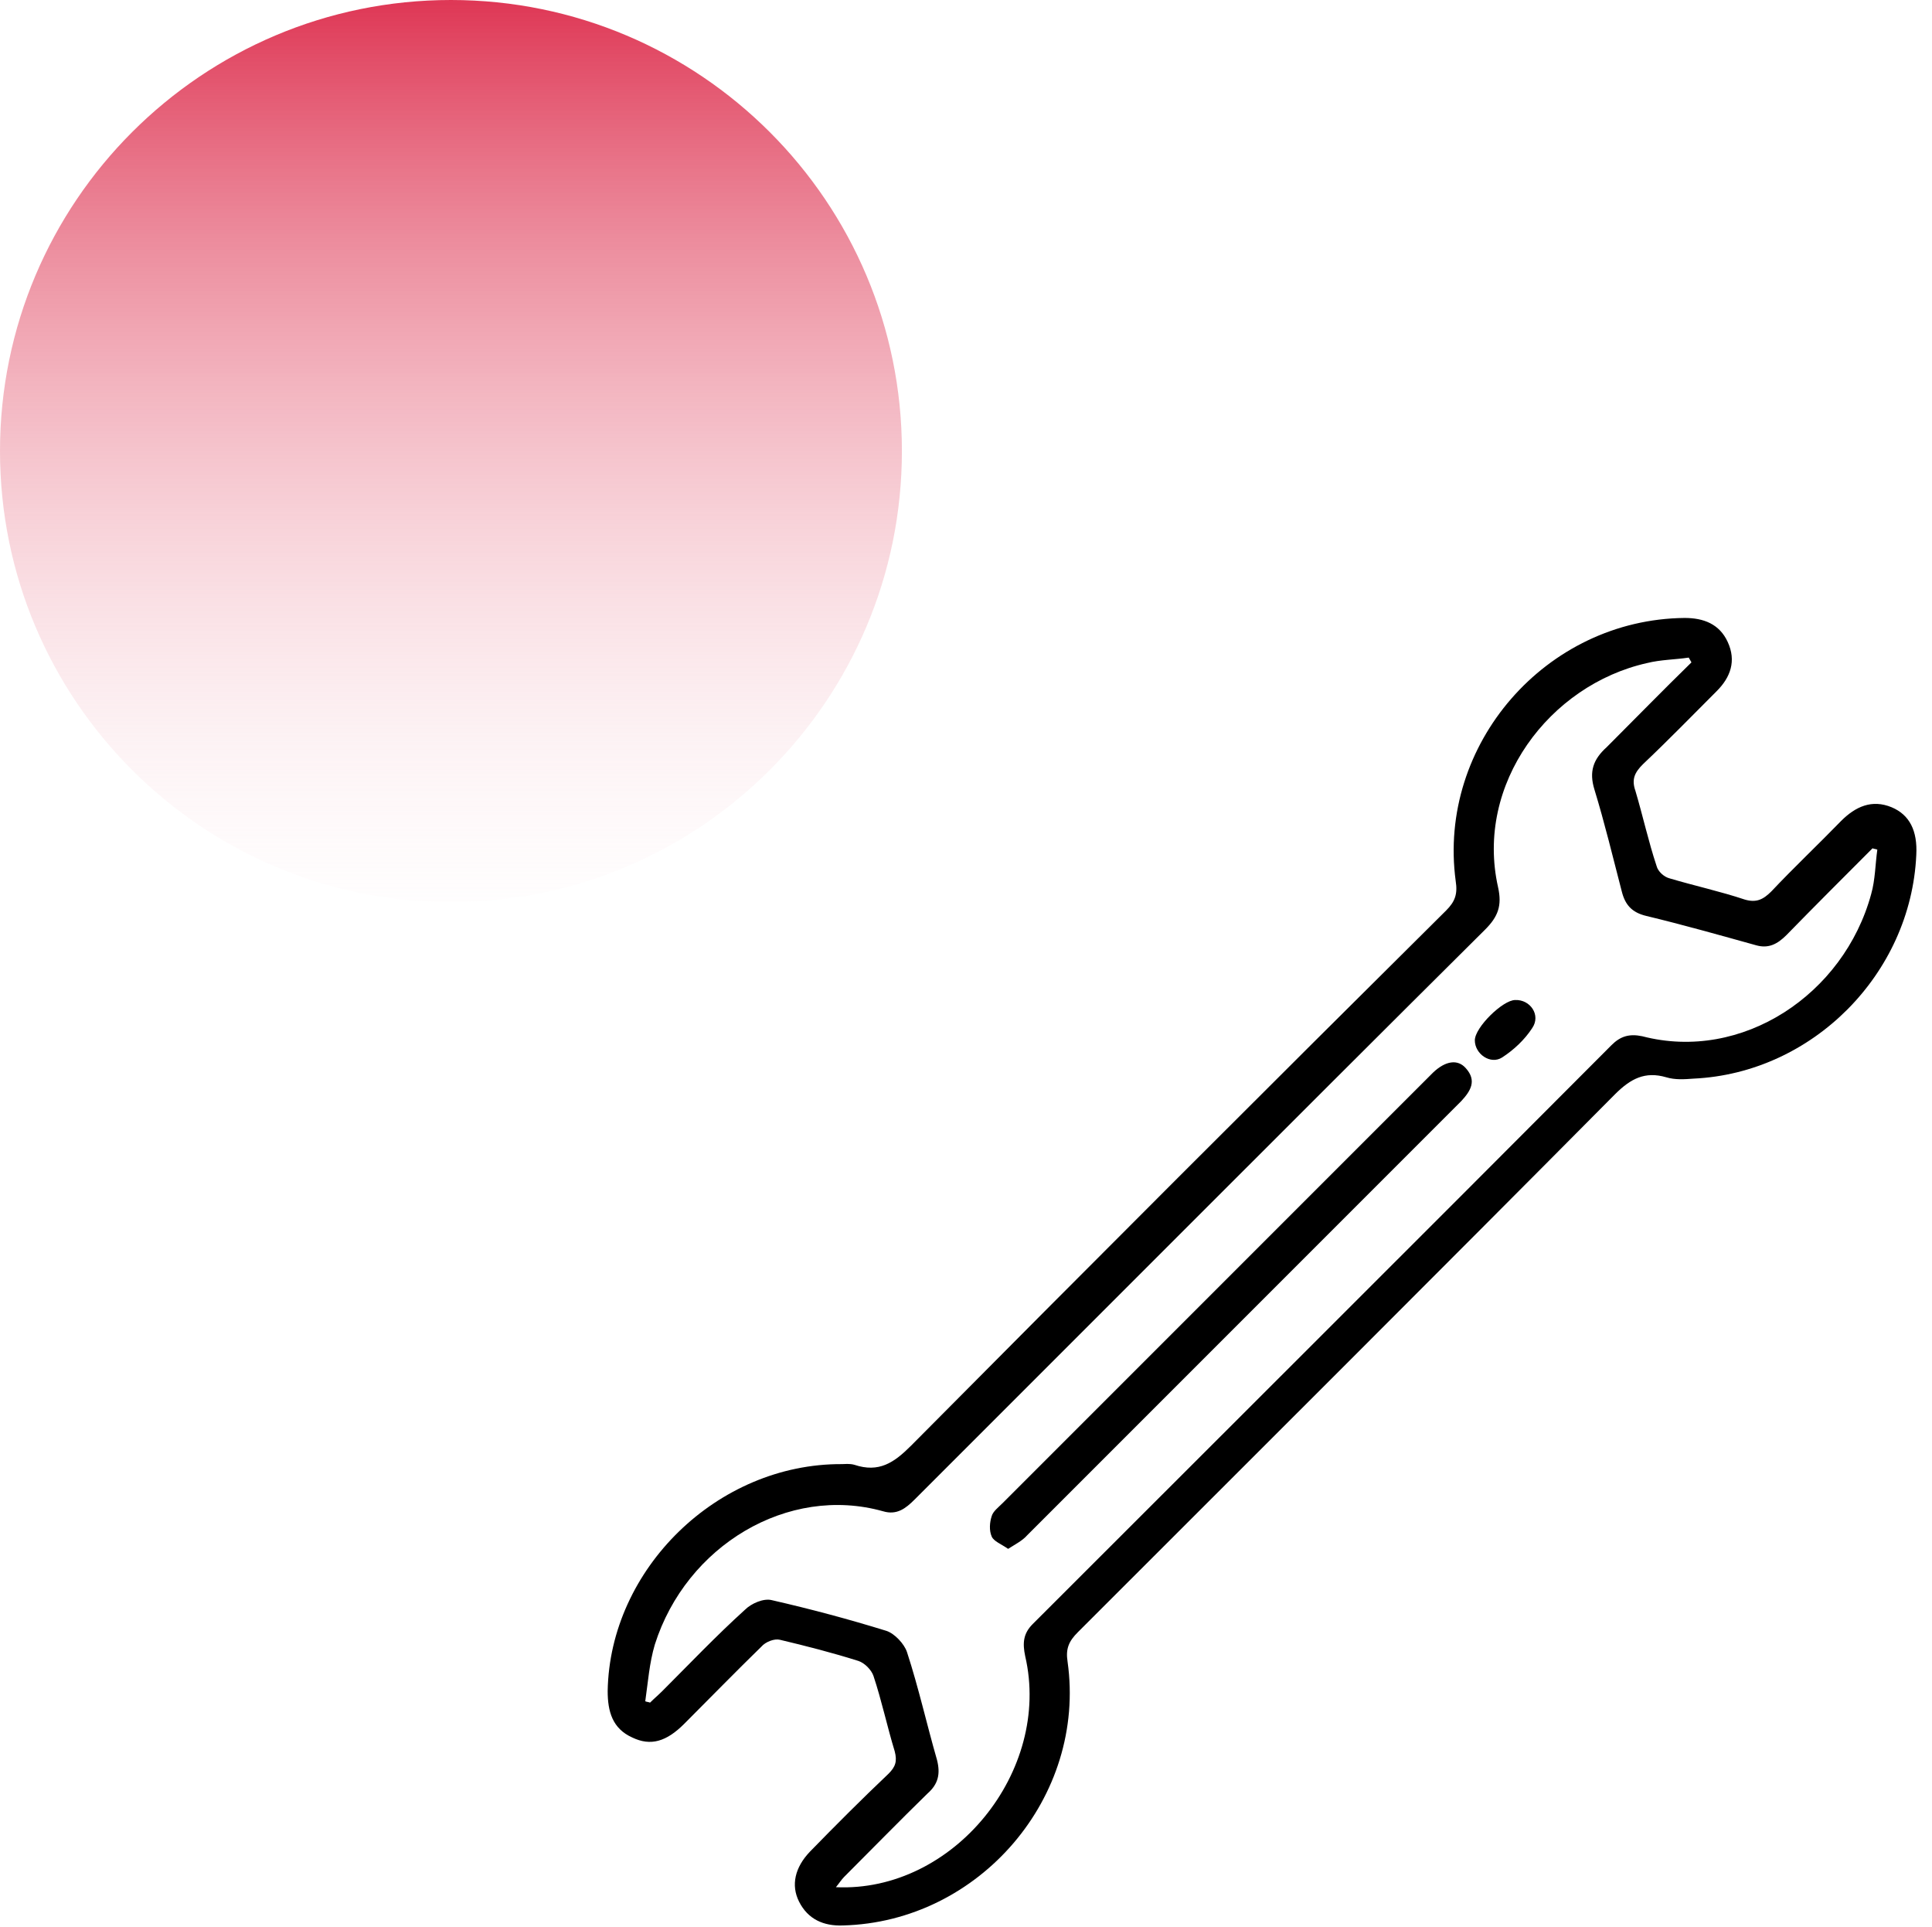
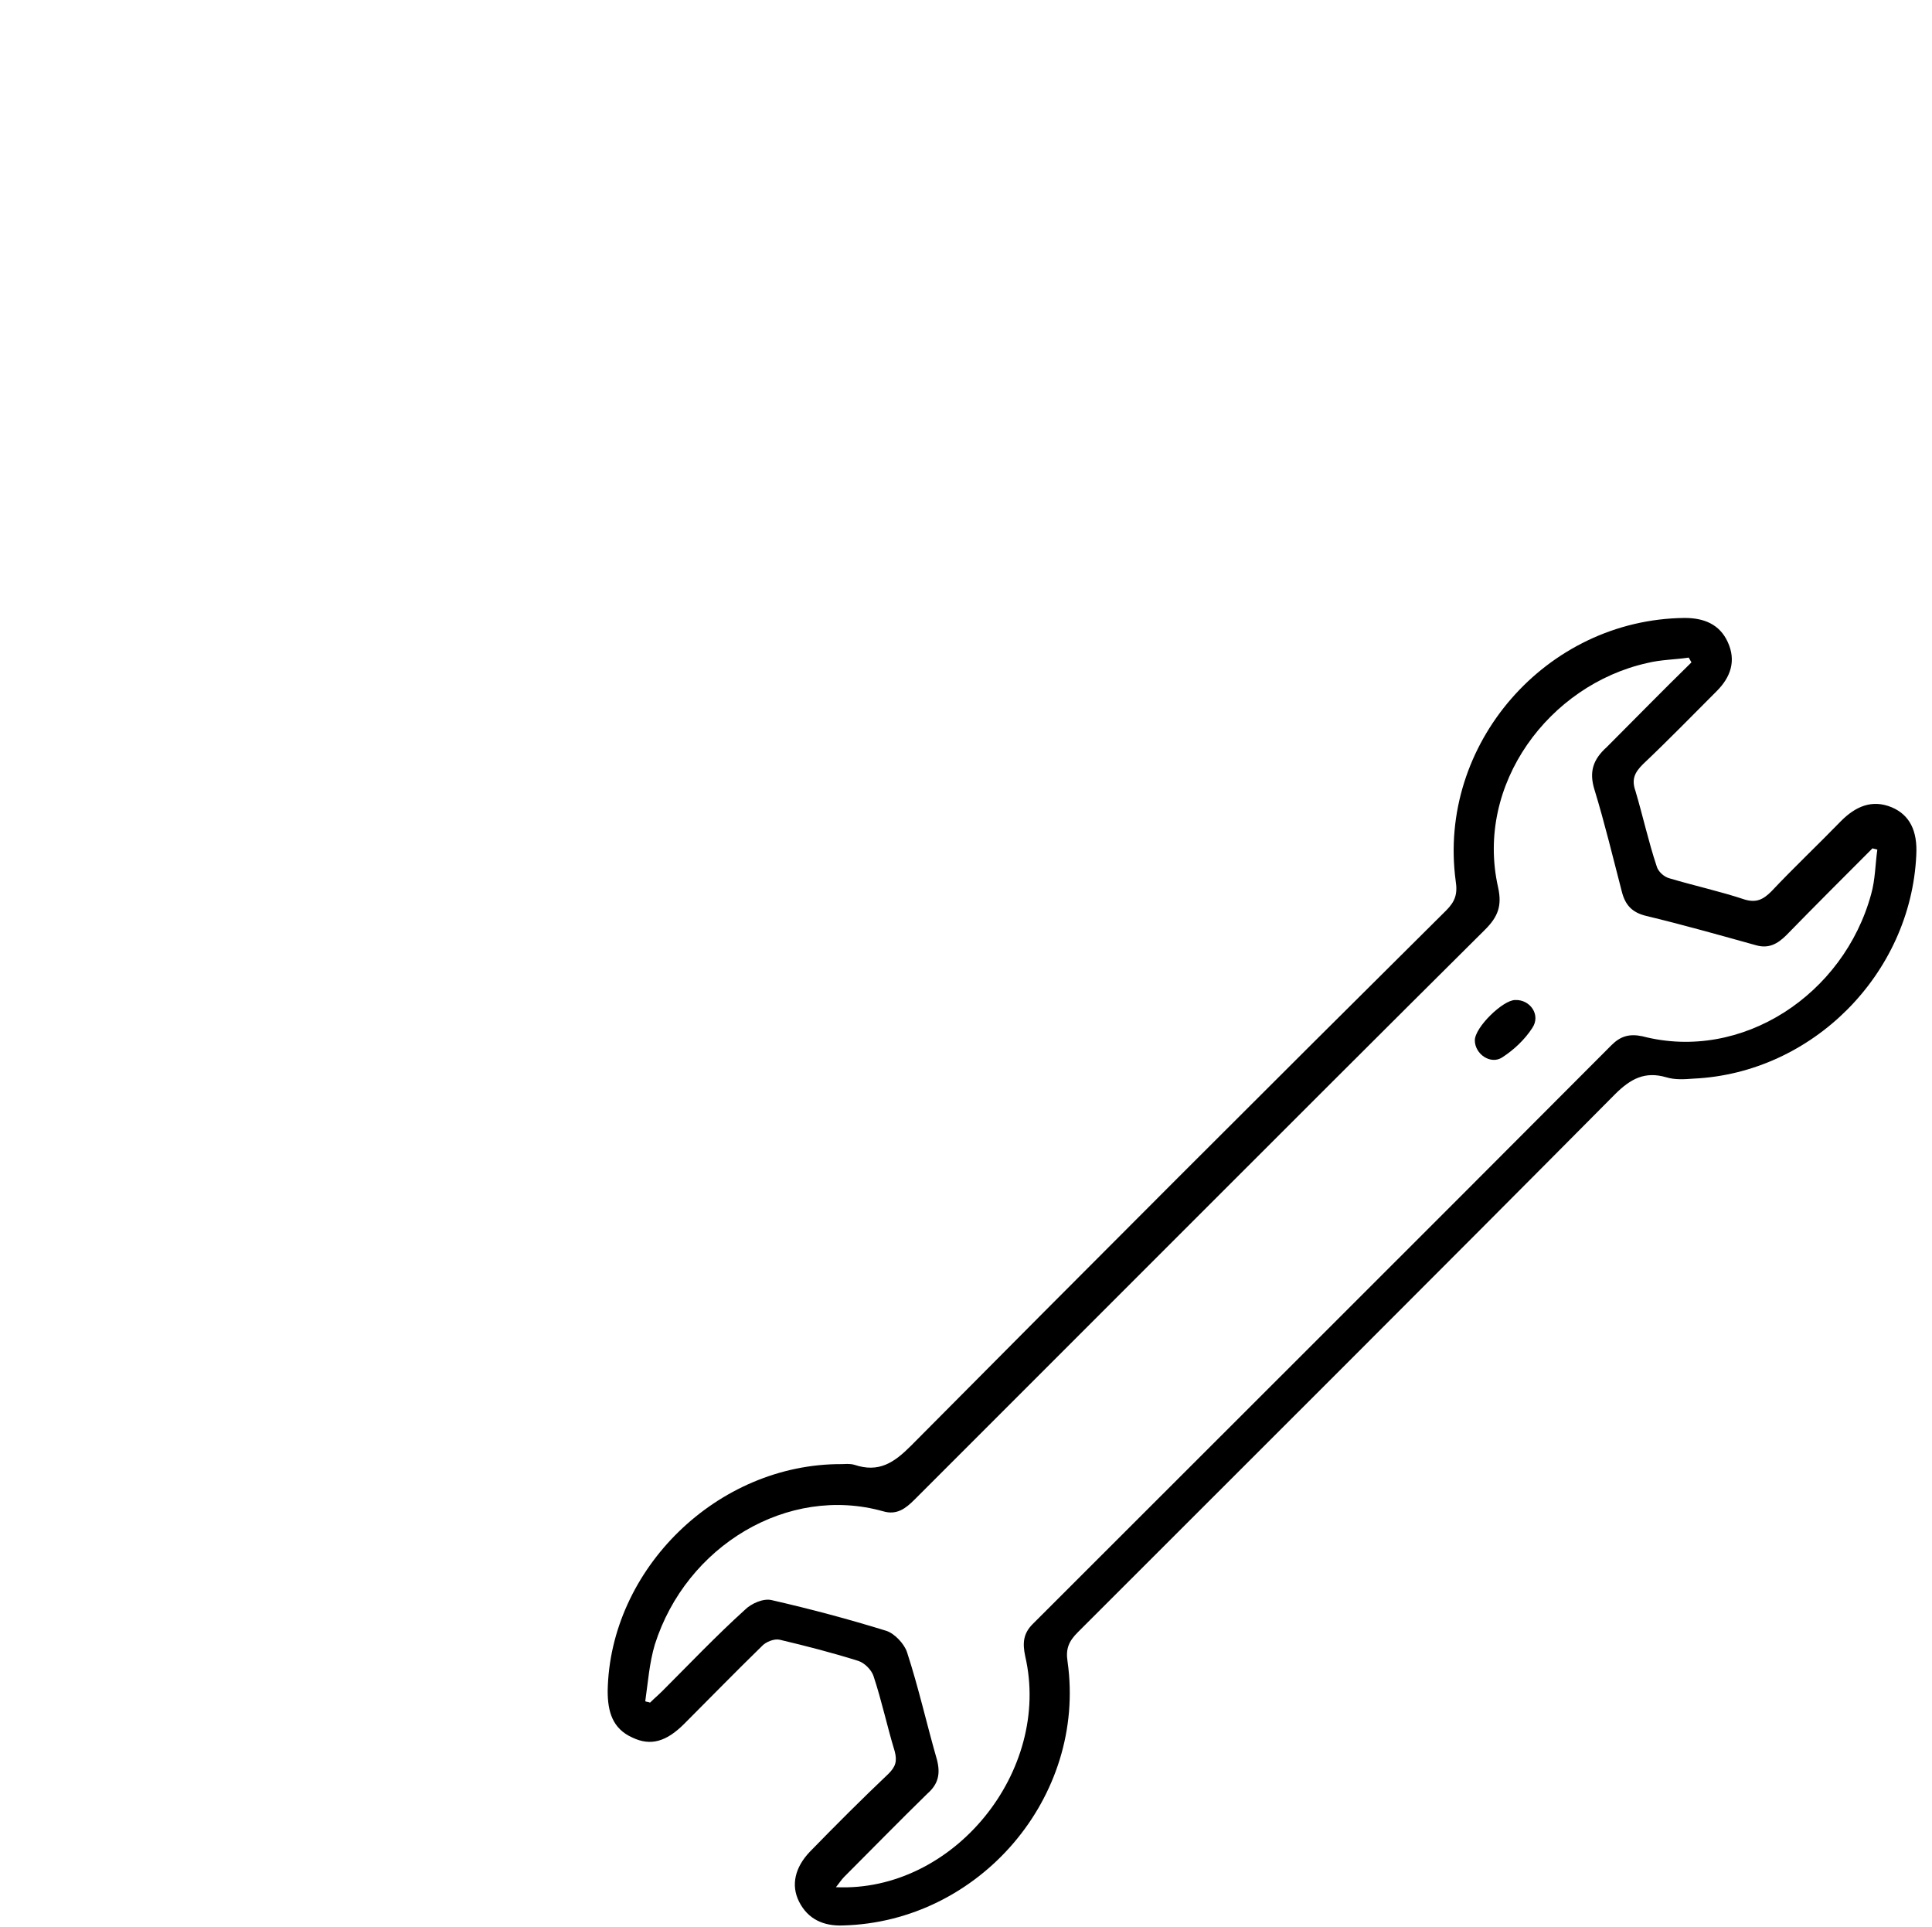
<svg xmlns="http://www.w3.org/2000/svg" width="369" height="368" viewBox="0 0 369 368" fill="none">
-   <path d="M86.129 172.266C133.687 172.266 172.257 133.693 172.257 86.133C172.257 38.572 133.687 0 86.129 0C38.571 0 0 38.572 0 86.133C0 133.693 38.571 172.266 86.129 172.266Z" fill="url(#paint0_linear_156_136)" />
  <path d="M160.829 279.577C161.22 279.577 162.264 279.446 163.178 279.707C167.877 281.273 170.748 279.316 174.011 276.053C207.944 241.858 242.009 207.794 276.203 173.86C277.9 172.163 278.422 170.728 278.031 168.248C274.507 142.145 295.258 118.261 321.753 118C325.407 118 328.409 119.175 329.975 122.568C331.672 126.222 330.497 129.355 327.887 131.965C323.188 136.664 318.62 141.362 313.791 145.93C312.225 147.496 311.573 148.801 312.356 151.02C313.791 155.849 314.836 160.678 316.402 165.377C316.663 166.421 317.837 167.465 318.882 167.726C323.711 169.162 328.54 170.206 333.238 171.772C335.457 172.424 336.762 171.772 338.328 170.206C342.635 165.638 347.203 161.331 351.641 156.763C354.381 154.022 357.514 152.586 361.299 154.152C364.692 155.588 366.258 158.59 365.997 163.288C364.953 185.998 346.159 204.922 323.45 205.967C321.753 206.097 319.926 206.228 318.229 205.706C314.183 204.531 311.442 205.967 308.44 208.968C274.376 243.294 240.051 277.488 205.856 311.683C204.159 313.38 203.507 314.815 203.898 317.295C207.553 343.137 187.062 367.021 160.959 367.674C157.305 367.804 154.303 366.499 152.606 363.106C151.04 359.973 151.823 356.58 154.695 353.578C159.654 348.488 164.614 343.528 169.704 338.699C171.009 337.394 171.401 336.35 170.878 334.392C169.443 329.694 168.399 324.734 166.832 320.036C166.441 318.861 165.136 317.556 163.961 317.165C159.002 315.598 153.912 314.293 148.952 313.119C147.908 312.858 146.211 313.51 145.428 314.424C140.469 319.253 135.64 324.212 130.68 329.172C127.287 332.565 124.285 333.479 120.761 331.782C116.976 330.086 116.062 326.823 116.062 322.907C116.454 299.676 136.945 279.446 160.829 279.577ZM323.058 126.483C322.927 126.222 322.666 125.831 322.536 125.57C319.926 125.961 317.185 125.961 314.575 126.614C295.911 130.79 281.685 149.715 286.122 169.423C286.905 172.946 286.122 175.035 283.643 177.514C264.196 196.831 244.749 216.277 225.303 235.724C208.466 252.56 191.5 269.527 174.663 286.363C172.967 288.06 171.27 289.365 168.66 288.582C150.518 283.492 131.072 295.108 125.068 314.032C124.024 317.556 123.763 321.211 123.241 324.865C123.502 324.995 123.893 324.995 124.154 325.126C124.937 324.343 125.721 323.69 126.504 322.907C131.724 317.687 136.814 312.336 142.296 307.376C143.47 306.201 145.82 305.157 147.386 305.549C154.825 307.246 162.134 309.203 169.312 311.422C170.878 311.944 172.706 313.902 173.228 315.468C175.446 322.255 177.013 329.302 178.97 336.089C179.623 338.699 179.231 340.657 177.143 342.484C171.792 347.705 166.571 353.056 161.22 358.407C160.698 358.929 160.307 359.582 159.654 360.365C182.103 361.409 200.897 338.177 195.807 316.251C195.285 313.771 195.415 311.944 197.242 310.117C234.047 273.312 270.983 236.507 307.788 199.571C309.485 197.875 311.181 197.353 313.661 197.875C332.716 202.834 352.163 189.913 357.383 170.728C358.166 167.987 358.166 164.985 358.558 162.244C358.297 162.114 357.905 162.114 357.644 161.983C352.163 167.465 346.551 173.077 341.199 178.559C339.503 180.255 337.806 181.169 335.457 180.516C328.409 178.559 321.492 176.601 314.444 174.904C311.703 174.252 310.398 172.816 309.746 170.206C308.049 163.68 306.483 157.154 304.525 150.759C303.481 147.366 304.264 145.016 306.874 142.667C312.225 137.316 317.576 131.835 323.058 126.483Z" fill="black" />
-   <path d="M192.545 295.76C191.24 294.847 189.804 294.325 189.413 293.411C188.891 292.236 189.021 290.67 189.413 289.496C189.674 288.582 190.718 287.799 191.501 287.016C218.648 259.869 245.664 232.852 272.811 205.706C273.072 205.444 273.464 205.053 273.725 204.792C276.074 202.573 278.423 202.182 279.99 204.009C282.078 206.358 280.903 208.316 279.076 210.274C251.407 237.943 223.869 265.481 196.2 293.15C195.286 294.194 193.981 294.847 192.545 295.76Z" fill="black" />
  <path d="M289.384 190.958C292.255 190.827 294.343 193.829 292.647 196.309C291.211 198.528 289.123 200.485 286.904 201.921C284.685 203.357 281.684 201.268 281.684 198.658C281.684 196.178 287.035 190.958 289.384 190.958Z" fill="black" />
  <defs>
    <linearGradient id="paint0_linear_156_136" x1="86.019" y1="-9.612" x2="86.019" y2="189.588" gradientUnits="userSpaceOnUse">
      <stop stop-color="#DB2243" />
      <stop offset="1" stop-color="white" stop-opacity="0" />
    </linearGradient>
  </defs>
</svg>